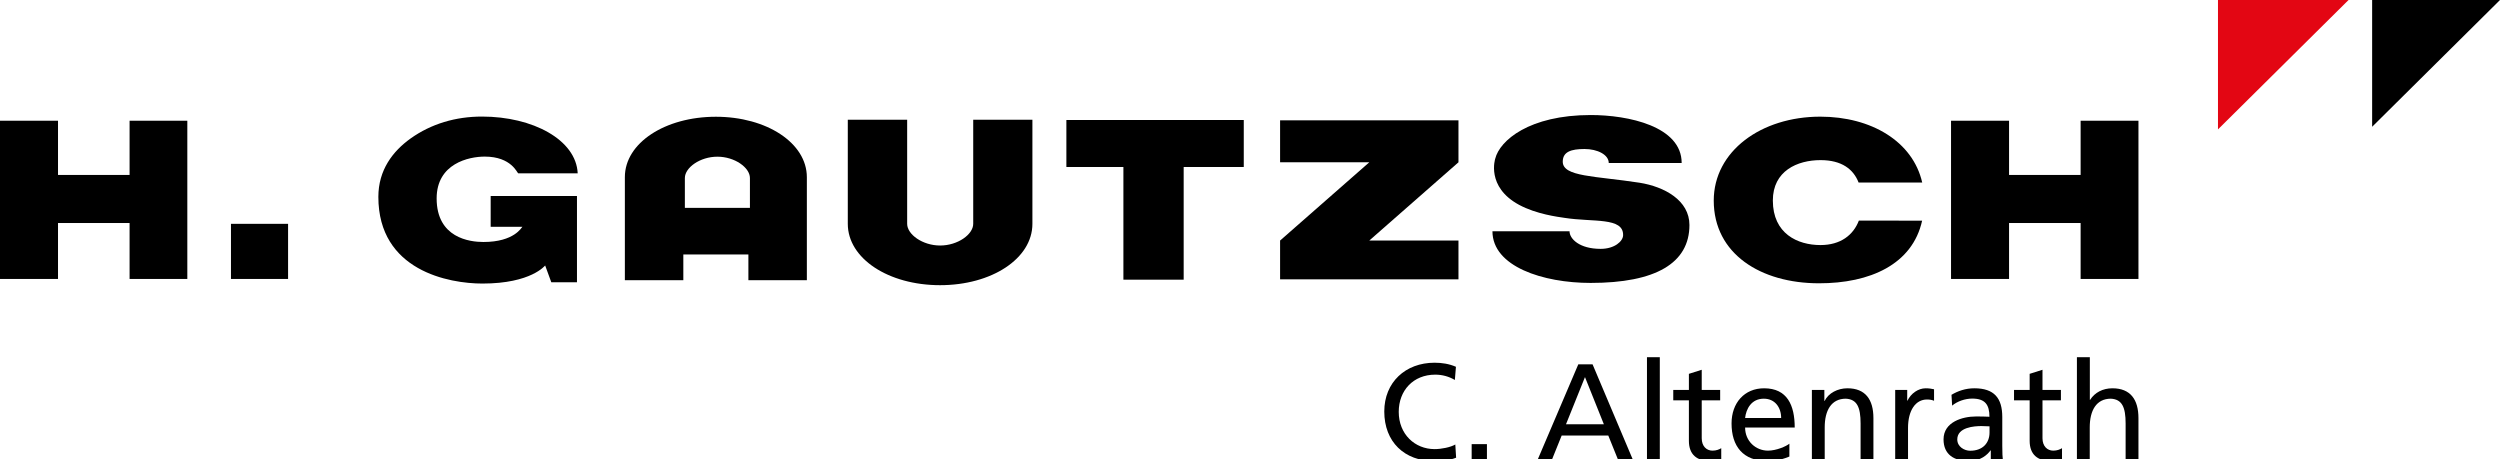
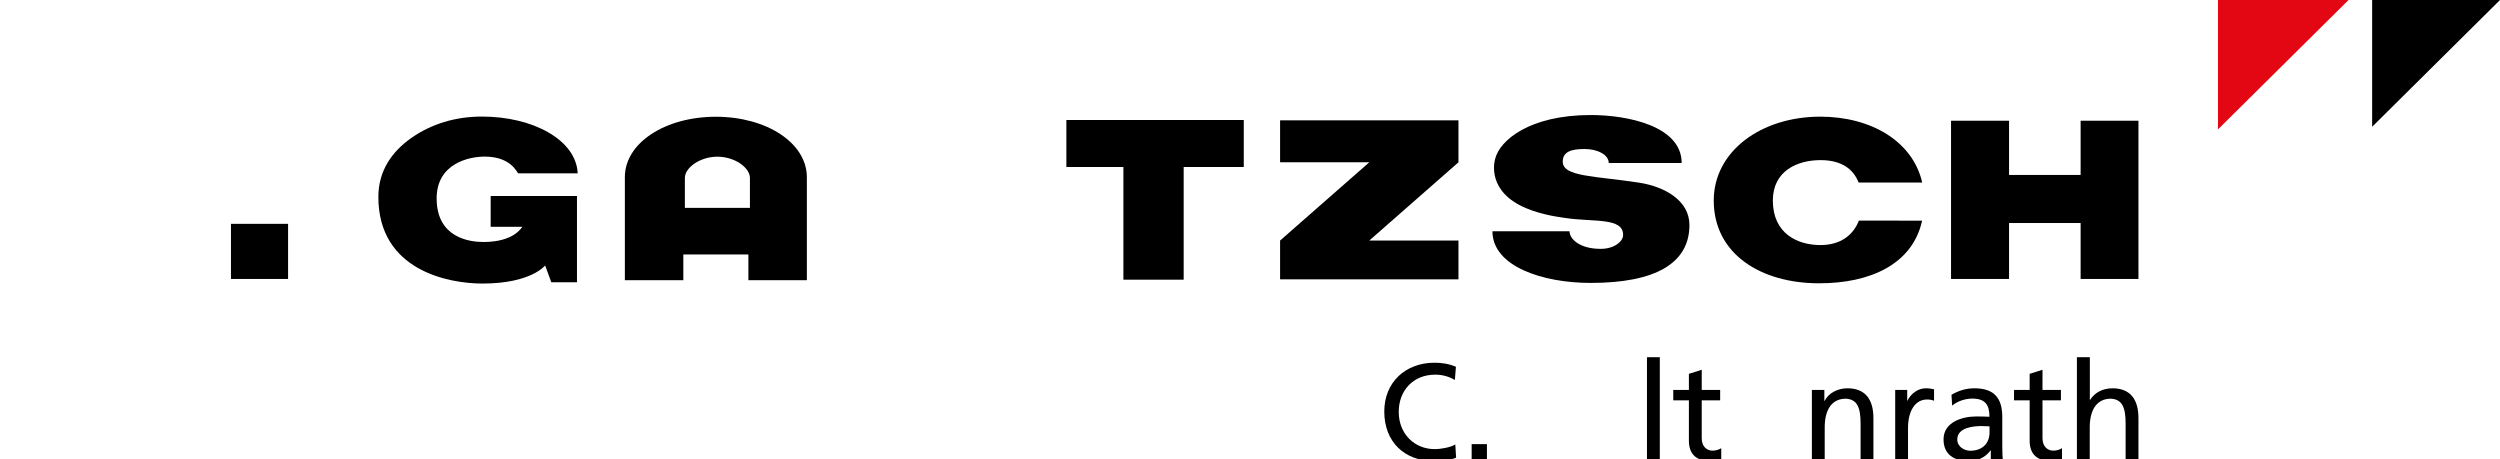
<svg xmlns="http://www.w3.org/2000/svg" version="1.1" x="0px" y="0px" viewBox="0 0 2766.6 508.4" style="enable-background:new 0 0 2766.6 508.4;" xml:space="preserve">
  <style type="text/css">
	.st0{fill:#E30613;}
</style>
  <g id="Ebene_1">
    <polygon class="st0" points="2454.5,0 2454.5,143.2 2599,0  " />
    <polygon points="2766.6,0 2625.1,140.3 2625.1,0  " />
    <rect x="255.6" y="247.7" width="63.2" height="61" />
-     <polygon points="0,133.6 64.2,133.6 64.2,193.6 143.4,193.6 143.4,133.6 207.3,133.6 207.3,308.7 143.4,308.7 143.4,246.8    64.2,246.8 64.2,308.7 0,308.7  " />
    <polygon points="1180.1,132.8 1376.4,132.8 1376.4,184.8 1309.9,184.8 1309.9,309.5 1243.2,309.5 1243.2,184.8 1180.1,184.8  " />
    <polygon points="1416.6,133.2 1614,133.2 1614,179.6 1515.3,266.2 1614,266.2 1614,309.1 1416.6,309.1 1416.6,266.2 1515.3,179.6    1416.6,179.6  " />
-     <path d="M1003.7,132.5h-65.5v115.2c0,38.4,45,67.9,102.1,67.9c57.1,0,102.2-29.4,102.2-67.9V132.5h-65.5v115.2   c0,11.7-17.1,24-36.6,24c-19.5,0-36.5-12.3-36.5-24V132.5z" />
    <path d="M2127.1,244.2c-10.7,48.4-57.7,69.4-114.2,69.3c-64.3,0-116.4-32.5-116.4-91.5c0-54.7,52.5-92.9,117.9-92.9   c56.4,0,102.4,27.4,112.8,72.9l-70.4,0c-5.7-14.7-18.6-24.8-42.1-24.8c-25.7,0-52.8,11.9-52.8,44.7c0,36.7,27.4,49.3,52.7,49.3   c22.3,0,36.4-11.1,42.5-27.1L2127.1,244.2z" />
    <path d="M1869.6,249c0,42.3-37.5,64.1-109.3,64.1c-52.8,0-108.7-18.1-108.7-57.2h85.3c0,8.4,11,19.5,34.4,19.5   c15.5,0,24.7-8.4,24.9-15c0.5-20.3-33-14.3-64.8-19.3c-7.4-1.1-31.2-4.1-50.3-14.4c-36.9-19.9-26.4-51.2-26.4-51.2   c5-19.9,37.4-48.2,105.7-48.2c41.4,0,100.6,12.4,100.6,53.1h-80.7c0-9.2-12.5-15.5-26.8-15.5c-14.9,0-24.1,3.1-24.1,14   c0,16.8,35.4,15.7,84.9,23.3C1842,206.6,1869.6,221.7,1869.6,249" />
    <path d="M639.3,191.8c-1.7-37.1-49.7-62.8-105.9-62.8c-29,0-56.1,7.9-79.1,24.3c-19.5,14-35.6,34.7-35.6,64.6   c0,81.7,78.1,95.9,115.2,95.9c54.3,0,69.4-20.2,69.4-20l6.8,18.6h28.4v-95.5H543V251h35.1c-0.9,0.5-8.8,16.8-43.2,16.8   c-15.1,0-51.7-4.5-51.7-48.2c0-38.7,35.7-46.3,53.2-46.3c29.8,0,36,18.5,37.1,18.5H639.3z" />
    <polygon points="2159.1,133.6 2223.3,133.6 2223.3,193.6 2302.5,193.6 2302.5,133.6 2366.5,133.6 2366.5,308.7 2302.5,308.7    2302.5,246.8 2223.3,246.8 2223.3,308.7 2159.1,308.7  " />
    <path d="M792.2,129.2c-56.2,0-100.7,29-100.7,66.8v114.1h64.7v-28.5h36h36v28.5h64.7V196.1C892.9,158.3,848.5,129.2,792.2,129.2z    M829.9,230h-72v-33c0-11.5,16.8-23.6,36-23.6c19.2,0,36,12.1,36,23.6V230z" />
  </g>
  <g id="Ebene_2">
    <g>
      <path d="M1610,420.5c-6.6-3.9-14-5.9-21.7-5.9c-24.3,0-40.4,17.5-40.4,41.2c0,24.7,17.8,41.2,39.7,41.2c7.5,0,17.6-2,22.9-5.1    l0.9,14.6c-8,3.3-17.8,3.8-24,3.8c-33.3,0-55.5-21.4-55.5-54.9c0-32.4,23.5-54,55.6-54c8.1,0,16.1,1.2,23.7,4.5L1610,420.5z" />
      <path d="M1628.6,491.5h16.9v16.9h-16.9V491.5z" />
-       <path d="M1746.6,403.2h15.8l44.5,105.3h-16.4l-10.7-26.5h-51.6l-10.7,26.5h-15.8L1746.6,403.2z M1754,417.3l-21,52.2h41.9    L1754,417.3z" />
      <path d="M1822.6,395.3h14.2v113.1h-14.2V395.3z" />
      <path d="M1903.6,443h-20.4V485c0,8.9,5.4,13.7,11.9,13.7c4.4,0,7.5-1.4,9.7-2.7v12.1c-3.2,0.9-7.5,2.1-12.1,2.1    c-14.6,0-23.7-6.9-23.7-22.3V443h-17.3v-11.5h17.3v-17.8l14.2-4.5v22.3h20.4V443z" />
-       <path d="M1980.3,505.2c-5.4,2-11.6,5-24.3,5c-27.3,0-39.8-16.6-39.8-41.6c0-22.8,14.3-38.9,36-38.9c25.6,0,33.9,18.7,33.9,43.4    h-54.9c0,15.2,11.9,25.6,25.3,25.6c9.3,0,20.2-4.8,23.7-7.7V505.2z M1971.1,462.6c0-11.8-6.9-21.4-19.2-21.4    c-13.9,0-19.6,11.5-20.7,21.4H1971.1z" />
      <path d="M2005.2,431.5h13.7v12.2h0.3c4.2-8.7,14.5-14,25.2-14c19.9,0,28.8,12.4,28.8,33v45.7H2059v-39.8    c0-17.9-3.9-26.7-16.3-27.4c-16.1,0-23.4,13-23.4,31.7v35.6h-14.2V431.5z" />
      <path d="M2097.3,431.5h13.3v11.9h0.3c3.8-8,11.9-13.7,20.1-13.7c4.2,0,6.3,0.5,9.3,1.1v12.7c-2.6-1.1-5.4-1.4-7.8-1.4    c-12.7,0-21,12.1-21,31.4v35h-14.2V431.5z" />
      <path d="M2159.6,436.9c7.1-4.2,15.5-7.2,25.3-7.2c22,0,30.9,10.9,30.9,31.8v31.8c0,8.7,0.3,12.8,0.6,15.1h-13.3v-10h-0.3    c-3.3,4.7-10.9,11.8-23.8,11.8c-16.6,0-28.2-7.2-28.2-24c0-19.3,21.1-25.3,35.7-25.3c5.6,0,9.5,0,15.1,0.3    c0-13.3-4.8-20.1-19-20.1c-8,0-16.6,3-22.3,7.8L2159.6,436.9z M2201.7,471.8c-3,0-6-0.3-9-0.3c-7.7,0-26.7,1.2-26.7,14.8    c0,8.1,7.8,12.5,14.3,12.5c14,0,21.4-8.7,21.4-20.2V471.8z" />
      <path d="M2280.7,443h-20.4V485c0,8.9,5.4,13.7,11.9,13.7c4.4,0,7.5-1.4,9.7-2.7v12.1c-3.2,0.9-7.5,2.1-12.1,2.1    c-14.6,0-23.7-6.9-23.7-22.3V443h-17.3v-11.5h17.3v-17.8l14.2-4.5v22.3h20.4V443z" />
      <path d="M2298.5,395.3h14.2v47.2h0.3c5.1-8.1,14-12.8,24.7-12.8c19.9,0,28.8,12.4,28.8,33v45.7h-14.2v-39.8    c0-17.9-3.9-26.7-16.3-27.4c-16.1,0-23.4,13-23.4,31.7v35.6h-14.2V395.3z" />
    </g>
  </g>
</svg>